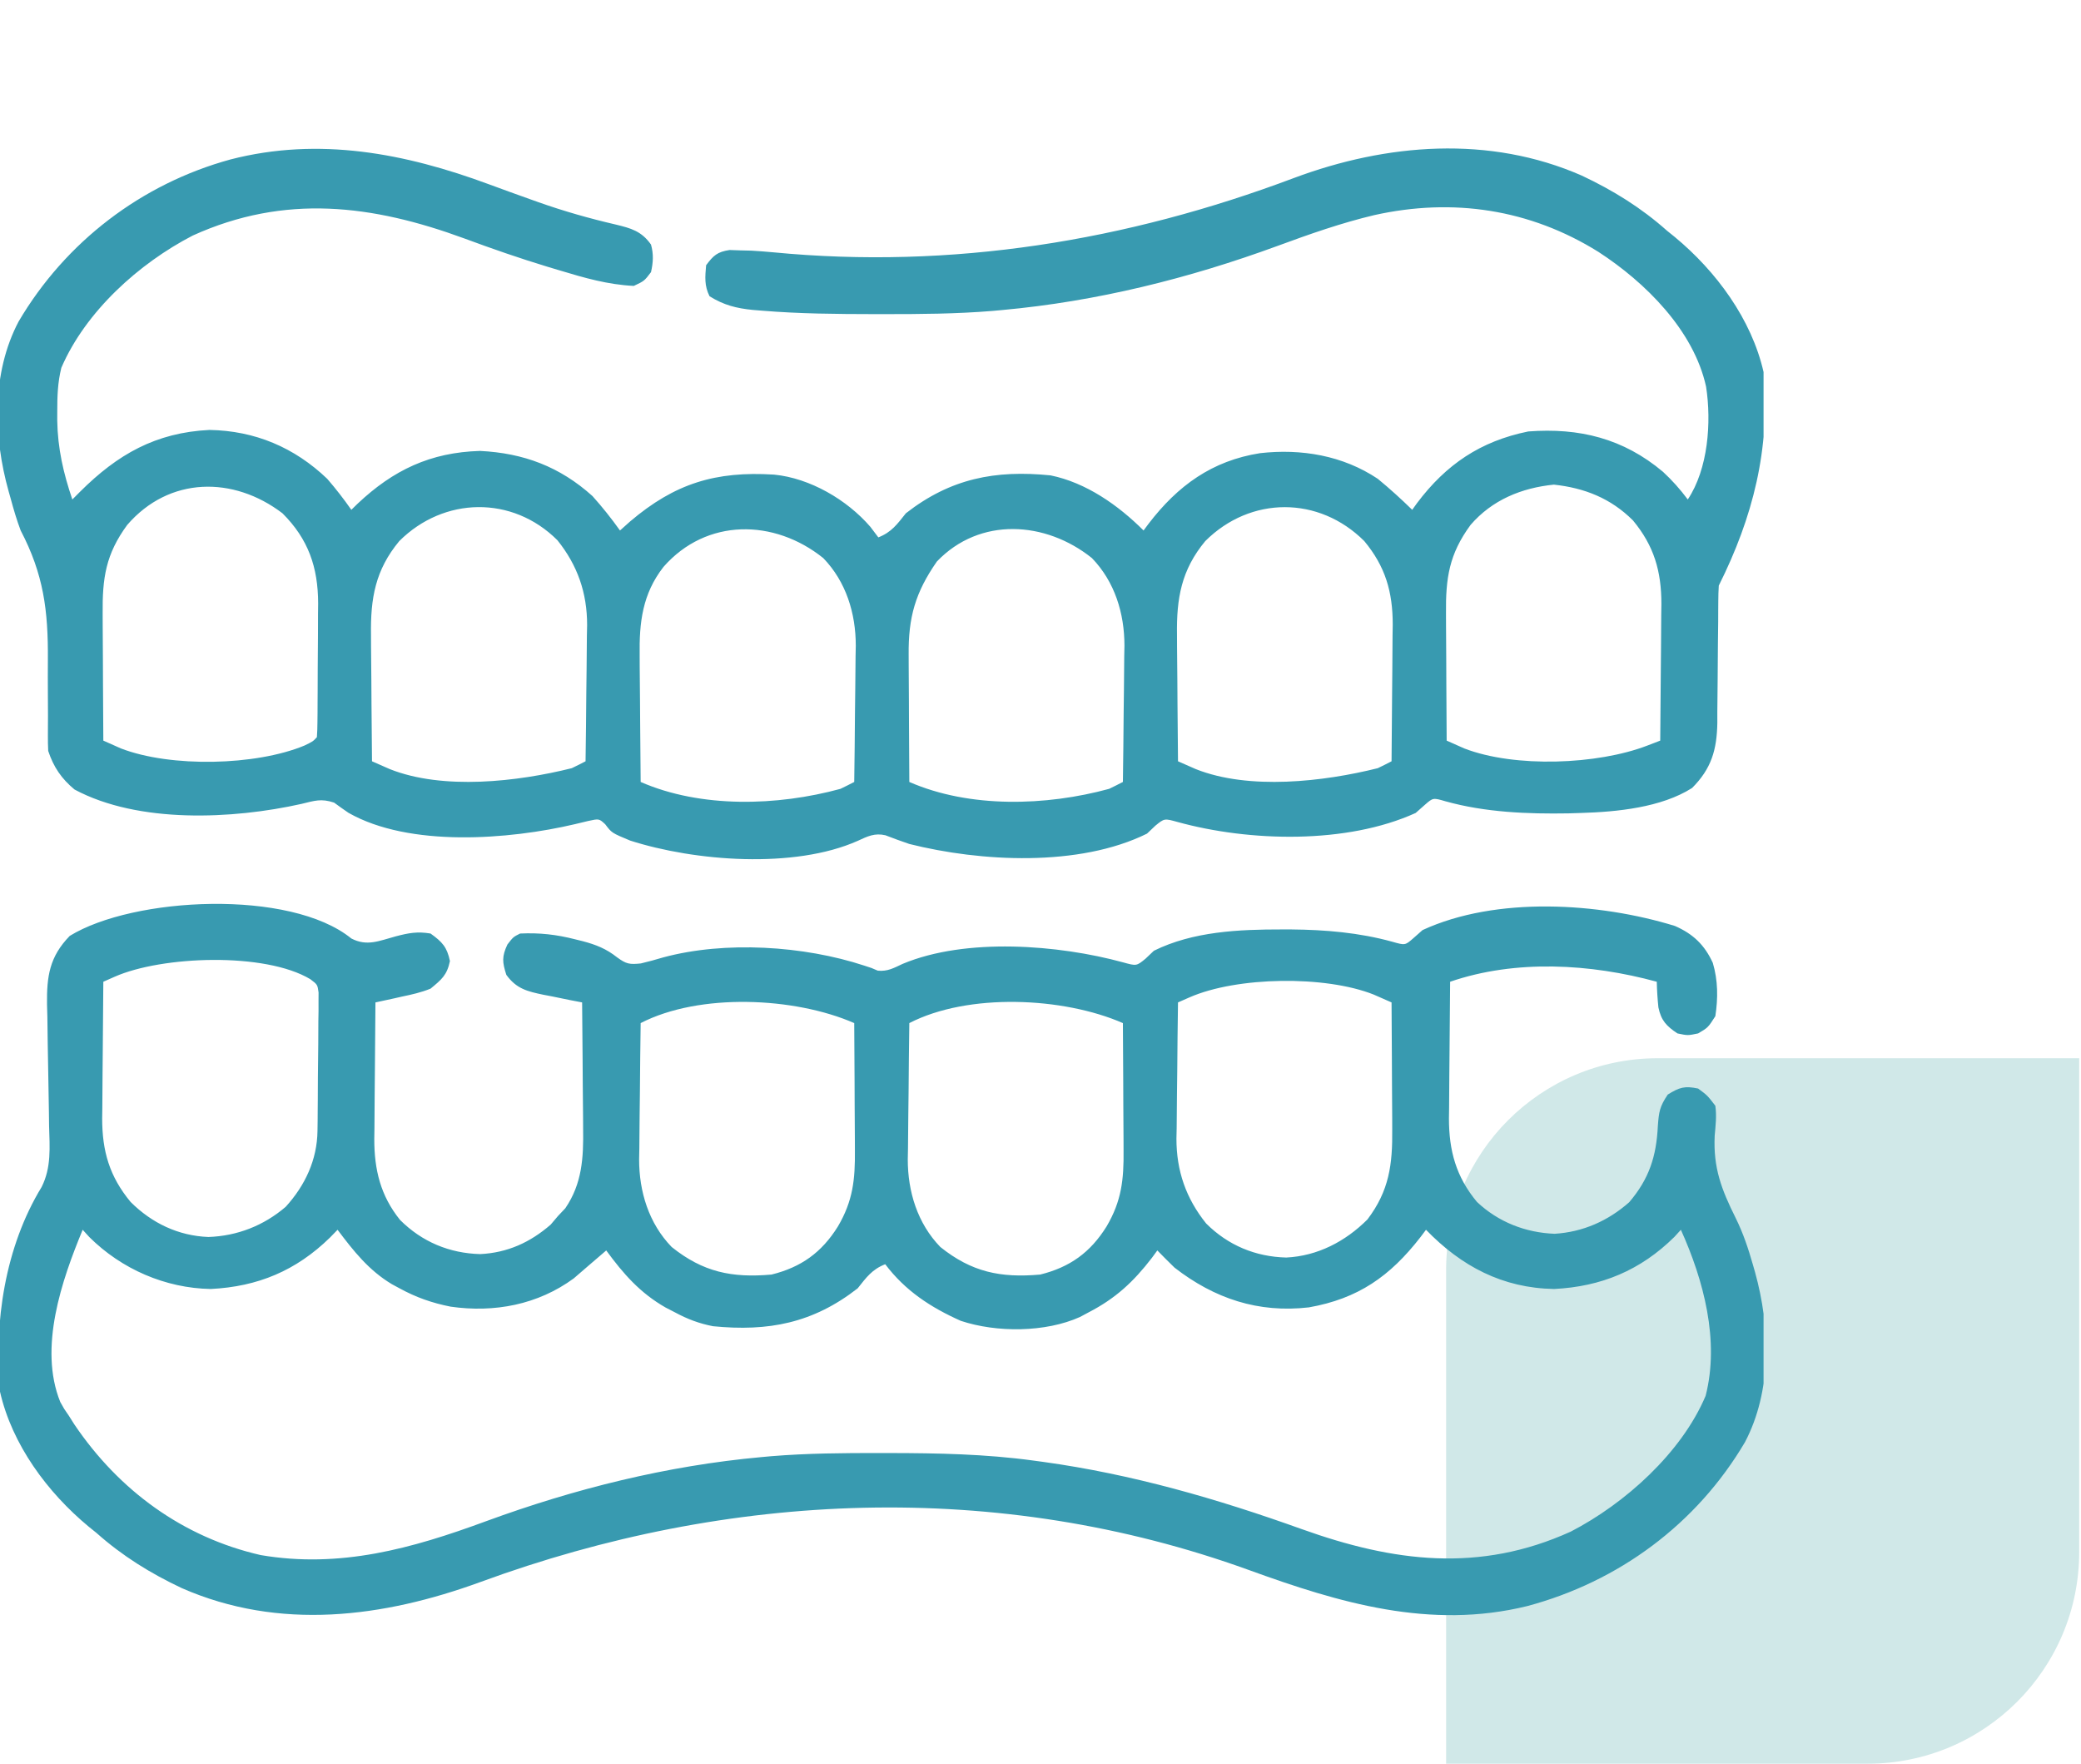
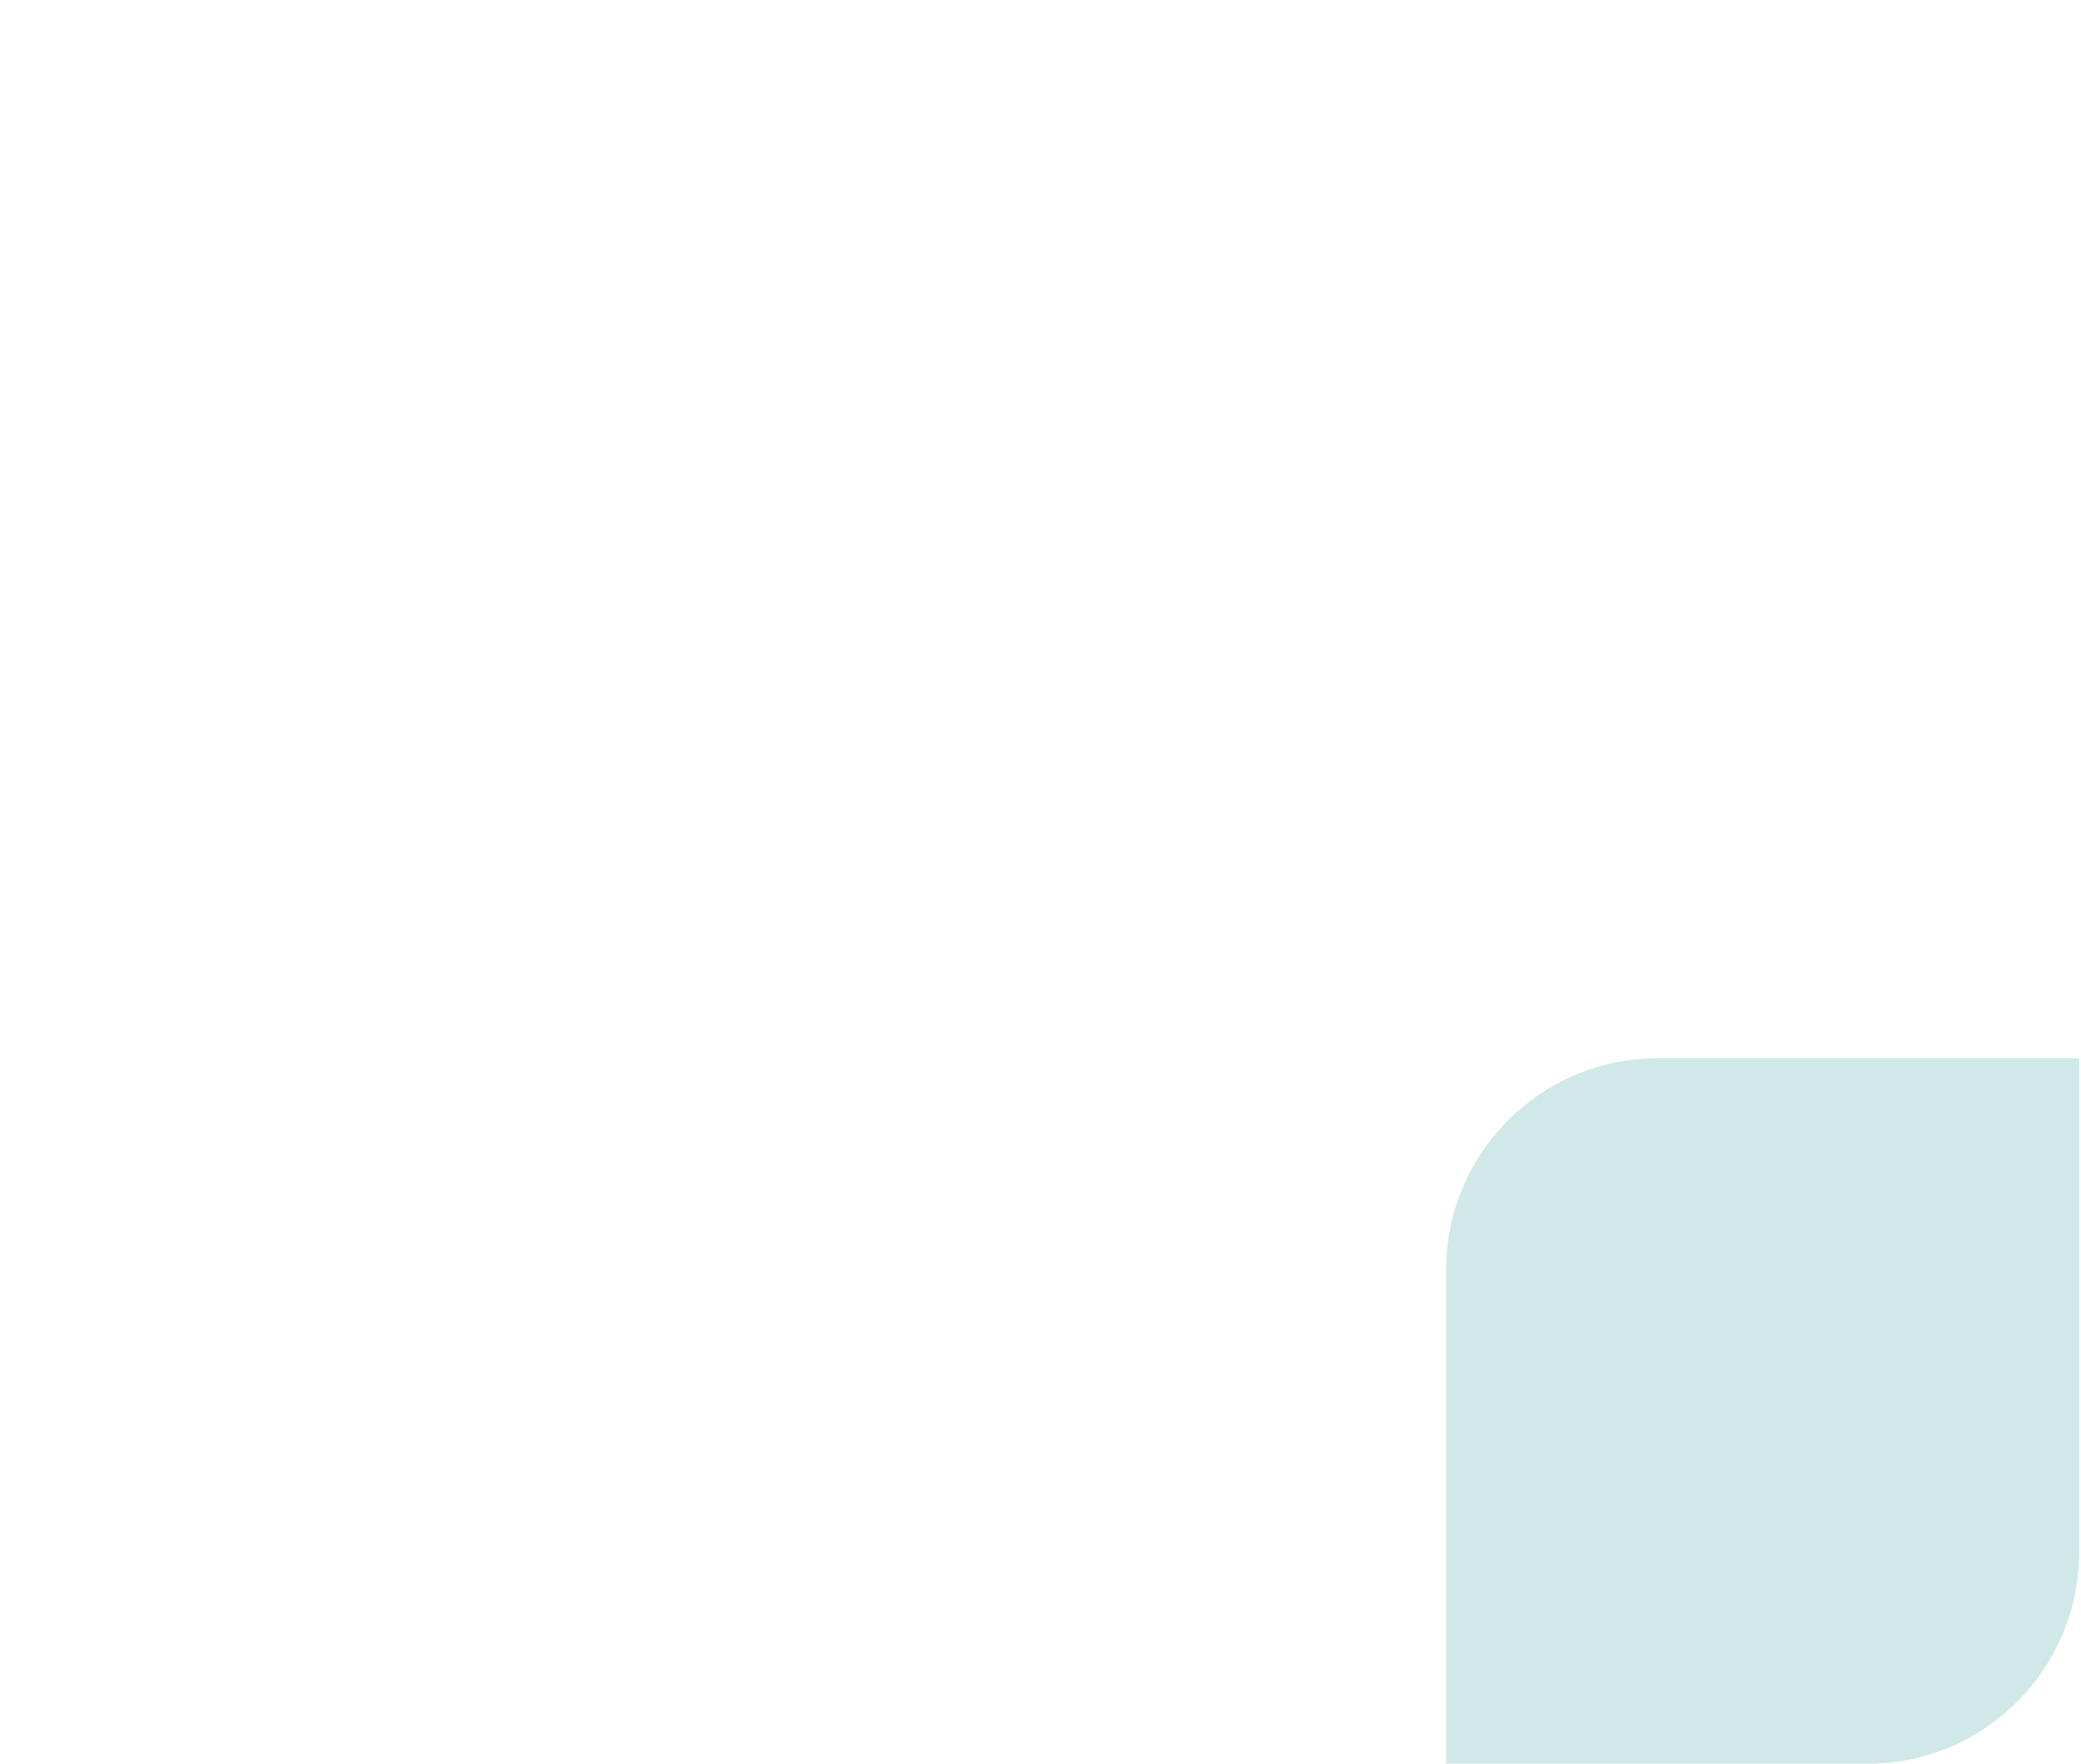
<svg xmlns="http://www.w3.org/2000/svg" width="118" height="100" viewBox="0 0 118 100" fill="none">
  <path d="M82 72C82 65.373 87.373 60 94 60H117.897V88C117.897 94.627 112.525 100 105.897 100H82V72Z" fill="#D0E8E8" />
  <g clip-path="url(#clip0_4003_2)">
-     <path d="M27.733 10.452C28.512 10.741 29.293 11.022 30.075 11.301C30.227 11.356 30.38 11.41 30.537 11.466C31.97 11.973 33.422 12.386 34.904 12.729C35.773 12.94 36.373 13.099 36.914 13.867C37.067 14.408 37.039 14.883 36.914 15.43C36.536 15.93 36.536 15.93 35.938 16.211C34.472 16.139 33.137 15.756 31.738 15.332C31.509 15.264 31.279 15.195 31.043 15.124C29.456 14.642 27.898 14.101 26.343 13.525C21.127 11.607 16.155 10.984 10.93 13.355C7.877 14.933 4.853 17.662 3.478 20.853C3.27 21.686 3.246 22.471 3.247 23.328C3.247 23.498 3.247 23.669 3.246 23.845C3.272 25.428 3.594 26.824 4.102 28.32C4.248 28.173 4.394 28.026 4.545 27.875C6.666 25.763 8.826 24.527 11.877 24.377C14.46 24.422 16.696 25.37 18.555 27.148C19.044 27.713 19.494 28.294 19.922 28.906C20.04 28.791 20.159 28.675 20.28 28.556C22.298 26.654 24.4 25.649 27.219 25.567C29.692 25.688 31.747 26.462 33.594 28.125C34.155 28.749 34.668 29.395 35.156 30.078C35.346 29.909 35.535 29.74 35.73 29.565C38.274 27.404 40.58 26.703 43.895 26.91C45.932 27.111 48.026 28.332 49.353 29.871C49.502 30.068 49.651 30.265 49.805 30.469C50.555 30.174 50.873 29.723 51.367 29.102C53.899 27.128 56.432 26.638 59.57 26.953C61.581 27.362 63.407 28.641 64.844 30.078C64.986 29.887 64.986 29.887 65.131 29.692C66.783 27.537 68.725 26.122 71.452 25.694C73.787 25.429 76.148 25.825 78.125 27.148C78.805 27.706 79.449 28.292 80.078 28.906C80.166 28.783 80.254 28.66 80.344 28.534C82.001 26.329 83.95 25.014 86.658 24.463C89.554 24.244 92.047 24.859 94.296 26.75C94.826 27.24 95.27 27.743 95.703 28.32C96.858 26.587 97.053 23.943 96.741 21.924C96.043 18.735 93.306 16.014 90.637 14.282C86.745 11.854 82.384 11.205 77.93 12.196C76.055 12.641 74.255 13.275 72.449 13.94C67.421 15.786 62.179 17.092 56.836 17.578C56.653 17.595 56.469 17.612 56.28 17.629C54.223 17.798 52.172 17.812 50.11 17.81C49.929 17.81 49.749 17.81 49.563 17.81C47.442 17.807 45.328 17.791 43.213 17.615C43.04 17.601 42.868 17.587 42.69 17.573C41.76 17.48 41.043 17.302 40.234 16.797C39.932 16.193 39.982 15.704 40.039 15.039C40.454 14.483 40.676 14.28 41.37 14.175C41.575 14.182 41.781 14.189 41.992 14.197C42.194 14.201 42.395 14.206 42.602 14.211C43.011 14.236 43.42 14.264 43.827 14.304C53.954 15.286 63.878 13.665 73.364 10.095C78.62 8.13 84.452 7.656 89.695 9.957C91.474 10.796 93.058 11.776 94.531 13.086C94.745 13.258 94.745 13.258 94.964 13.435C97.313 15.379 99.318 18.093 100 21.094C100.391 25.431 99.397 29.332 97.461 33.203C97.442 33.496 97.434 33.79 97.433 34.083C97.432 34.266 97.43 34.449 97.429 34.637C97.428 34.934 97.428 34.934 97.427 35.237C97.422 35.656 97.417 36.075 97.412 36.494C97.406 37.154 97.4 37.815 97.397 38.476C97.394 39.114 97.386 39.751 97.378 40.389C97.378 40.584 97.379 40.78 97.379 40.982C97.353 42.512 97.042 43.583 95.947 44.678C94.2 45.79 91.669 46.035 89.648 46.094C89.412 46.102 89.176 46.109 88.933 46.117C86.615 46.156 84.214 46.061 81.97 45.434C81.259 45.227 81.259 45.227 80.798 45.63C80.625 45.783 80.452 45.936 80.273 46.094C76.36 47.873 70.85 47.73 66.772 46.606C66.024 46.398 66.024 46.398 65.515 46.814C65.358 46.963 65.201 47.112 65.039 47.266C61.188 49.169 55.606 48.868 51.562 47.852C51.107 47.696 50.656 47.534 50.207 47.359C49.595 47.217 49.193 47.419 48.638 47.675C45.035 49.279 39.389 48.834 35.729 47.659C34.685 47.224 34.685 47.224 34.321 46.738C33.97 46.414 33.97 46.414 33.355 46.548C33.108 46.608 32.86 46.667 32.605 46.728C28.868 47.608 23.214 48.055 19.759 46.085C19.483 45.899 19.213 45.704 18.945 45.508C18.208 45.262 17.841 45.4 17.09 45.581C13.209 46.45 7.848 46.71 4.224 44.763C3.481 44.145 3.039 43.493 2.734 42.578C2.719 42.286 2.714 41.993 2.716 41.701C2.716 41.523 2.717 41.345 2.718 41.163C2.719 40.97 2.72 40.778 2.721 40.58C2.719 40.169 2.717 39.758 2.715 39.347C2.711 38.702 2.71 38.057 2.715 37.412C2.734 34.605 2.472 32.563 1.172 30.078C0.95 29.488 0.774 28.893 0.61 28.284C0.572 28.148 0.533 28.012 0.493 27.871C-0.387 24.741 -0.481 21.144 1.055 18.23C3.714 13.713 8.023 10.421 13.071 9.04C18.081 7.748 22.968 8.686 27.733 10.452ZM7.217 29.759C5.993 31.424 5.801 32.781 5.821 34.801C5.822 35.008 5.822 35.214 5.823 35.426C5.825 36.081 5.83 36.736 5.835 37.39C5.837 37.836 5.839 38.281 5.84 38.726C5.845 39.815 5.851 40.904 5.859 41.992C6.07 42.086 6.281 42.18 6.499 42.276C6.677 42.355 6.677 42.355 6.858 42.436C9.685 43.527 14.513 43.415 17.261 42.273C17.745 42.039 17.745 42.039 17.969 41.797C17.99 41.519 17.998 41.239 18 40.96C18.002 40.782 18.004 40.604 18.006 40.42C18.007 40.226 18.008 40.032 18.008 39.831C18.01 39.533 18.01 39.533 18.012 39.228C18.014 38.804 18.015 38.38 18.016 37.957C18.017 37.313 18.024 36.669 18.03 36.025C18.031 35.614 18.032 35.202 18.033 34.79C18.035 34.599 18.038 34.408 18.04 34.211C18.034 32.161 17.484 30.565 16.016 29.102C13.236 26.983 9.597 27.008 7.217 29.759ZM83.389 29.759C82.165 31.424 81.972 32.781 81.993 34.801C81.994 35.008 81.994 35.214 81.995 35.426C81.997 36.081 82.002 36.736 82.007 37.39C82.009 37.836 82.011 38.281 82.012 38.726C82.016 39.815 82.023 40.904 82.031 41.992C82.242 42.086 82.453 42.18 82.671 42.276C82.849 42.355 82.849 42.355 83.03 42.436C85.906 43.546 90.588 43.358 93.402 42.276C93.541 42.223 93.68 42.17 93.823 42.115C93.928 42.075 94.033 42.034 94.141 41.992C94.156 40.689 94.166 39.386 94.173 38.083C94.176 37.641 94.18 37.198 94.185 36.755C94.192 36.117 94.195 35.478 94.198 34.84C94.201 34.644 94.204 34.448 94.207 34.246C94.207 32.385 93.79 30.949 92.595 29.507C91.334 28.251 89.855 27.668 88.11 27.478C86.274 27.662 84.611 28.346 83.389 29.759ZM22.64 30.679C21.281 32.316 21.004 33.926 21.037 36.011C21.037 36.217 21.038 36.423 21.039 36.635C21.042 37.285 21.05 37.936 21.057 38.586C21.06 39.03 21.063 39.474 21.065 39.917C21.072 41 21.081 42.082 21.094 43.164C21.307 43.258 21.52 43.352 21.74 43.448C21.92 43.527 21.92 43.527 22.104 43.608C25.125 44.81 29.349 44.323 32.422 43.555C32.685 43.429 32.946 43.3 33.203 43.164C33.223 41.865 33.237 40.565 33.246 39.266C33.25 38.825 33.255 38.383 33.262 37.942C33.272 37.305 33.276 36.668 33.279 36.031C33.283 35.836 33.288 35.641 33.292 35.44C33.292 33.619 32.753 32.056 31.606 30.629C29.055 28.083 25.169 28.155 22.64 30.679ZM68.343 30.679C66.984 32.316 66.707 33.926 66.74 36.011C66.74 36.217 66.741 36.423 66.742 36.635C66.745 37.285 66.753 37.936 66.76 38.586C66.763 39.03 66.766 39.474 66.768 39.917C66.775 41 66.784 42.082 66.797 43.164C67.01 43.258 67.224 43.352 67.443 43.448C67.623 43.527 67.623 43.527 67.807 43.608C70.828 44.81 75.052 44.323 78.125 43.555C78.388 43.429 78.649 43.3 78.906 43.164C78.921 41.861 78.931 40.558 78.938 39.255C78.941 38.812 78.945 38.37 78.95 37.927C78.958 37.288 78.961 36.65 78.963 36.011C78.966 35.816 78.969 35.62 78.973 35.418C78.973 33.558 78.556 32.12 77.36 30.679C74.79 28.114 70.913 28.114 68.343 30.679ZM37.624 32.14C36.427 33.673 36.242 35.289 36.271 37.183C36.272 37.389 36.273 37.595 36.273 37.806C36.277 38.457 36.284 39.108 36.291 39.758C36.294 40.202 36.297 40.646 36.3 41.089C36.306 42.172 36.316 43.254 36.328 44.336C39.753 45.833 44.082 45.703 47.656 44.727C47.919 44.601 48.18 44.471 48.438 44.336C48.457 43.037 48.471 41.737 48.48 40.438C48.484 39.996 48.49 39.555 48.496 39.114C48.506 38.477 48.51 37.84 48.514 37.202C48.518 37.007 48.522 36.812 48.526 36.612C48.527 34.782 47.979 32.983 46.68 31.641C43.898 29.41 40.056 29.367 37.624 32.14ZM53.125 31.836C51.9 33.594 51.503 35.003 51.524 37.126C51.525 37.333 51.526 37.539 51.526 37.752C51.528 38.408 51.533 39.065 51.538 39.722C51.54 40.168 51.542 40.614 51.543 41.061C51.548 42.152 51.554 43.244 51.562 44.336C54.987 45.833 59.316 45.703 62.891 44.727C63.153 44.601 63.414 44.471 63.672 44.336C63.692 43.037 63.705 41.737 63.715 40.438C63.719 39.996 63.724 39.555 63.731 39.114C63.74 38.477 63.745 37.84 63.748 37.202C63.752 37.007 63.756 36.812 63.76 36.612C63.761 34.782 63.214 32.983 61.914 31.641C59.3 29.544 55.563 29.287 53.125 31.836Z" fill="#389AB0" />
-     <path d="M19.922 53.211C20.812 53.674 21.497 53.344 22.436 53.091C23.171 52.897 23.665 52.805 24.414 52.93C25.075 53.407 25.346 53.69 25.513 54.492C25.346 55.291 25.042 55.537 24.414 56.055C23.885 56.27 23.349 56.391 22.791 56.506C22.646 56.539 22.501 56.572 22.352 56.606C21.998 56.686 21.644 56.761 21.289 56.836C21.274 58.139 21.264 59.442 21.257 60.745C21.254 61.188 21.25 61.63 21.245 62.073C21.238 62.712 21.234 63.35 21.232 63.989C21.229 64.184 21.226 64.38 21.223 64.582C21.222 66.324 21.578 67.797 22.684 69.169C23.931 70.414 25.486 71.061 27.233 71.106C28.778 71.029 30.064 70.444 31.226 69.434C31.363 69.272 31.5 69.111 31.641 68.945C31.778 68.8 31.915 68.655 32.056 68.506C33.011 67.105 33.09 65.641 33.065 63.989C33.064 63.783 33.063 63.577 33.062 63.365C33.059 62.715 33.052 62.064 33.044 61.414C33.041 60.97 33.039 60.526 33.036 60.083C33.03 59 33.02 57.918 33.008 56.836C32.763 56.789 32.518 56.741 32.266 56.693C31.944 56.627 31.621 56.56 31.299 56.494C31.138 56.463 30.977 56.433 30.811 56.401C29.899 56.21 29.284 56.064 28.711 55.273C28.481 54.554 28.45 54.242 28.772 53.552C29.102 53.125 29.102 53.125 29.492 52.93C30.593 52.879 31.553 52.986 32.617 53.259C32.755 53.293 32.892 53.327 33.034 53.362C33.798 53.563 34.379 53.794 34.998 54.285C35.511 54.658 35.69 54.693 36.337 54.626C36.764 54.524 37.189 54.41 37.609 54.283C41.115 53.336 45.583 53.622 49.007 54.749C49.141 54.793 49.276 54.837 49.414 54.883C49.592 54.958 49.592 54.958 49.773 55.035C50.328 55.092 50.689 54.881 51.184 54.65C54.776 53.148 60.026 53.564 63.684 54.565C64.443 54.775 64.443 54.775 64.954 54.358C65.111 54.209 65.268 54.06 65.43 53.906C67.649 52.809 70.252 52.696 72.681 52.698C72.858 52.698 73.035 52.698 73.217 52.698C75.155 52.716 77.068 52.877 78.943 53.394C79.675 53.603 79.675 53.603 80.139 53.198C80.312 53.045 80.486 52.892 80.664 52.734C84.846 50.805 90.674 51.175 94.974 52.501C96.009 52.954 96.657 53.579 97.122 54.593C97.418 55.592 97.422 56.592 97.266 57.617C96.851 58.264 96.851 58.264 96.289 58.594C95.703 58.716 95.703 58.716 95.117 58.594C94.491 58.176 94.192 57.864 94.037 57.117C93.987 56.632 93.956 56.152 93.945 55.664C90.199 54.641 85.952 54.384 82.227 55.664C82.212 56.967 82.201 58.27 82.194 59.573C82.191 60.016 82.187 60.458 82.182 60.901C82.175 61.54 82.172 62.178 82.169 62.817C82.166 63.013 82.163 63.209 82.16 63.411C82.16 65.243 82.565 66.725 83.749 68.148C84.957 69.288 86.502 69.892 88.153 69.954C89.759 69.855 91.178 69.226 92.383 68.164C93.512 66.837 93.922 65.57 94.006 63.843C94.065 63.04 94.107 62.745 94.568 62.061C95.23 61.649 95.525 61.559 96.289 61.719C96.816 62.109 96.816 62.109 97.266 62.695C97.347 63.267 97.281 63.819 97.229 64.392C97.142 66.22 97.613 67.441 98.416 69.054C98.845 69.92 99.138 70.8 99.402 71.728C99.441 71.864 99.48 71.999 99.519 72.138C100.385 75.259 100.472 78.87 98.945 81.77C96.21 86.411 91.784 89.68 86.597 91.064C81.101 92.413 75.957 90.887 70.796 89.011C56.586 83.871 41.326 84.53 27.246 89.697C21.728 91.712 15.845 92.475 10.305 90.043C8.526 89.204 6.942 88.224 5.469 86.914C5.326 86.799 5.183 86.684 5.036 86.565C2.687 84.621 0.682 81.907 -2.63005e-06 78.906C-0.353 74.996 0.28 70.706 2.36 67.303C2.919 66.186 2.817 65.053 2.783 63.831C2.78 63.585 2.777 63.34 2.774 63.087C2.765 62.305 2.75 61.524 2.734 60.742C2.713 59.713 2.698 58.683 2.686 57.654C2.679 57.419 2.673 57.184 2.666 56.942C2.647 55.354 2.806 54.245 3.955 53.064C7.573 50.844 16.462 50.399 19.922 53.211ZM6.502 55.38C6.29 55.474 6.078 55.568 5.859 55.664C5.844 56.967 5.834 58.27 5.827 59.573C5.824 60.016 5.82 60.458 5.815 60.901C5.808 61.54 5.805 62.178 5.802 62.817C5.799 63.013 5.796 63.209 5.793 63.411C5.793 65.271 6.21 66.707 7.405 68.149C8.618 69.357 10.116 70.07 11.82 70.136C13.455 70.078 14.954 69.493 16.201 68.424C17.302 67.214 17.984 65.756 18.003 64.117C18.006 63.935 18.008 63.753 18.011 63.566C18.012 63.371 18.014 63.176 18.015 62.975C18.017 62.774 18.018 62.573 18.02 62.365C18.023 61.94 18.025 61.515 18.026 61.09C18.03 60.439 18.038 59.787 18.047 59.136C18.049 58.723 18.051 58.31 18.052 57.897C18.055 57.702 18.059 57.507 18.062 57.305C18.062 57.124 18.061 56.943 18.061 56.756C18.062 56.597 18.063 56.437 18.064 56.273C18.002 55.825 18.002 55.825 17.597 55.519C15.019 53.974 9.176 54.198 6.502 55.38ZM67.443 56.552C67.23 56.646 67.017 56.739 66.797 56.836C66.777 58.135 66.763 59.435 66.754 60.734C66.75 61.175 66.745 61.617 66.738 62.058C66.728 62.695 66.724 63.332 66.721 63.969C66.716 64.164 66.713 64.359 66.708 64.56C66.708 66.381 67.247 67.944 68.394 69.371C69.638 70.613 71.194 71.257 72.936 71.301C74.715 71.213 76.291 70.389 77.539 69.141C78.775 67.511 78.965 66.023 78.944 64.027C78.944 63.821 78.943 63.614 78.943 63.402C78.941 62.747 78.936 62.093 78.931 61.438C78.929 60.993 78.927 60.547 78.925 60.102C78.921 59.013 78.915 57.925 78.906 56.836C78.586 56.695 78.586 56.695 78.26 56.552C78.14 56.499 78.02 56.446 77.896 56.392C75.144 55.297 70.142 55.366 67.443 56.552ZM36.328 58.008C36.308 59.307 36.295 60.606 36.285 61.906C36.281 62.347 36.276 62.789 36.269 63.23C36.26 63.867 36.255 64.504 36.252 65.141C36.248 65.336 36.244 65.531 36.24 65.732C36.239 67.562 36.786 69.361 38.086 70.703C39.858 72.124 41.497 72.467 43.75 72.266C45.429 71.85 46.593 71.014 47.51 69.543C48.367 68.09 48.492 66.873 48.476 65.218C48.475 65.011 48.474 64.805 48.474 64.592C48.472 63.935 48.467 63.279 48.462 62.622C48.46 62.176 48.458 61.729 48.457 61.283C48.452 60.191 48.446 59.1 48.438 58.008C45.05 56.528 39.663 56.288 36.328 58.008ZM51.562 58.008C51.543 59.307 51.529 60.606 51.52 61.906C51.516 62.347 51.51 62.789 51.504 63.23C51.494 63.867 51.49 64.504 51.486 65.141C51.482 65.336 51.478 65.531 51.474 65.732C51.473 67.562 52.021 69.361 53.32 70.703C55.092 72.124 56.732 72.467 58.984 72.266C60.664 71.85 61.827 71.014 62.744 69.543C63.601 68.09 63.727 66.873 63.71 65.218C63.709 65.011 63.709 64.805 63.708 64.592C63.706 63.935 63.701 63.279 63.696 62.622C63.694 62.176 63.693 61.729 63.691 61.283C63.687 60.191 63.68 59.1 63.672 58.008C60.285 56.528 54.898 56.288 51.562 58.008ZM4.688 69.727C3.507 72.577 2.174 76.418 3.418 79.492C3.636 79.887 3.636 79.887 3.906 80.273C4.06 80.517 4.06 80.517 4.217 80.765C6.737 84.495 10.365 87.162 14.781 88.171C19.281 88.938 23.353 87.802 27.551 86.255C32.579 84.41 37.821 83.103 43.164 82.617C43.347 82.6 43.531 82.584 43.72 82.566C45.776 82.397 47.828 82.383 49.89 82.385C50.072 82.385 50.254 82.385 50.441 82.386C53.175 82.39 55.881 82.441 58.594 82.812C58.775 82.837 58.956 82.861 59.142 82.886C64.202 83.585 69.023 84.981 73.816 86.7C79.009 88.56 83.887 89.194 89.069 86.84C92.134 85.258 95.353 82.373 96.716 79.139C97.515 76.014 96.604 72.59 95.312 69.727C95.192 69.859 95.071 69.992 94.946 70.129C93.029 72.025 90.798 72.952 88.123 73.084C85.198 73.033 82.869 71.801 80.859 69.727C80.755 69.866 80.651 70.005 80.543 70.148C78.818 72.367 77.013 73.633 74.217 74.127C71.345 74.457 68.864 73.629 66.602 71.875C66.272 71.554 65.945 71.229 65.625 70.898C65.523 71.038 65.421 71.177 65.316 71.32C64.266 72.686 63.25 73.624 61.719 74.414C61.561 74.499 61.404 74.583 61.242 74.67C59.281 75.554 56.514 75.566 54.48 74.89C52.766 74.125 51.33 73.183 50.195 71.68C49.445 71.975 49.127 72.426 48.633 73.047C46.098 75.023 43.57 75.506 40.43 75.195C39.637 75.039 38.991 74.796 38.281 74.414C38.102 74.321 37.922 74.229 37.737 74.133C36.294 73.308 35.35 72.23 34.375 70.898C34.288 70.974 34.2 71.049 34.11 71.127C33.864 71.339 33.618 71.55 33.371 71.761C33.09 72 32.81 72.243 32.532 72.485C30.493 73.977 28.031 74.442 25.549 74.085C24.501 73.878 23.592 73.56 22.656 73.047C22.512 72.969 22.368 72.891 22.219 72.811C20.91 72.026 20.051 70.936 19.141 69.727C18.998 69.873 18.856 70.02 18.709 70.171C16.79 72.045 14.619 72.952 11.951 73.084C9.376 73.039 6.893 71.959 5.066 70.142C4.941 70.005 4.816 69.868 4.688 69.727Z" fill="#389AB0" />
-   </g>
+     </g>
  <defs>
    <clipPath id="clip0_4003_2">
      <rect width="100" height="100" fill="white" />
    </clipPath>
  </defs>
</svg>